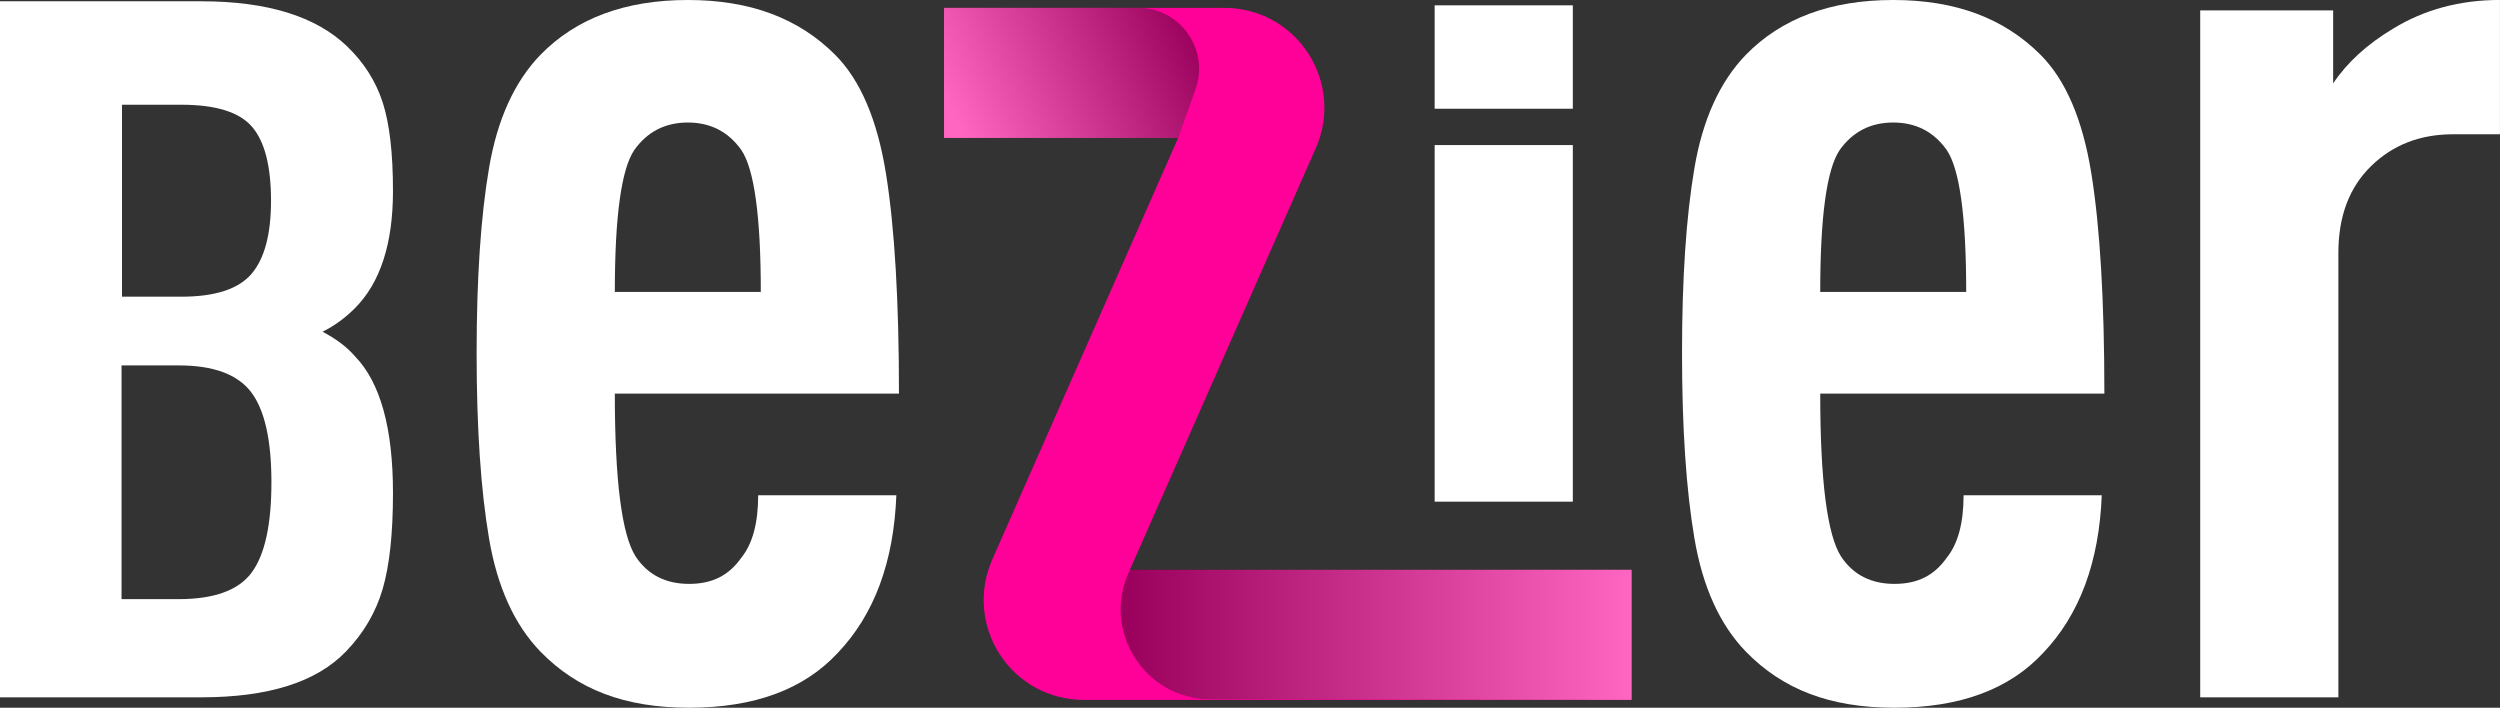
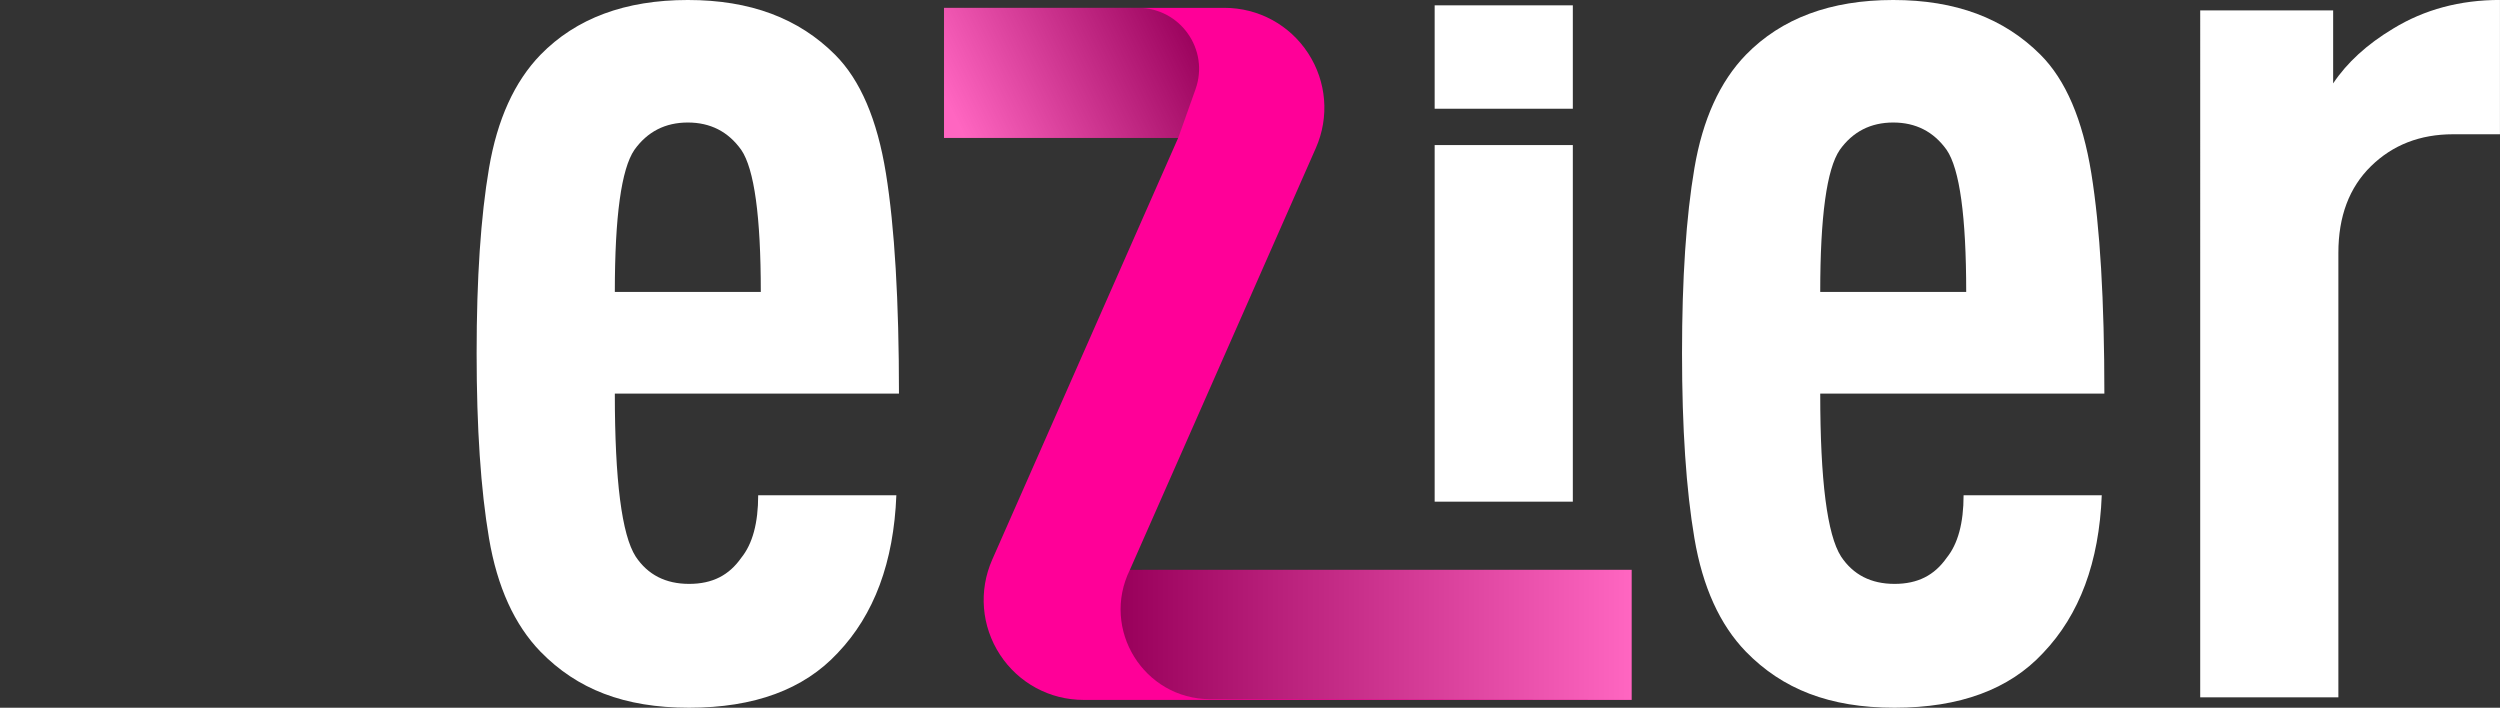
<svg xmlns="http://www.w3.org/2000/svg" id="Capa_2" data-name="Capa 2" width="621.35" height="175.9" viewBox="0 0 621.35 175.9">
  <rect x="0" y="0" width="621.35" height="175.9" fill="#333333" stroke="none" />
  <defs>
    <style>
      .cls-1 {
        fill: #fff;
      }

      .cls-2, .cls-3 {
        opacity: .4;
      }

      .cls-3 {
        fill: url(#Degradado_sin_nombre_2);
      }

      .cls-4 {
        fill: url(#Degradado_sin_nombre);
      }

      .cls-5 {
        fill: #ff0098;
      }
    </style>
    <linearGradient id="Degradado_sin_nombre_2" data-name="Degradado sin nombre 2" x1="278.51" y1="157.79" x2="405.53" y2="157.79" gradientUnits="userSpaceOnUse">
      <stop offset="0" stop-color="#000" />
      <stop offset="1" stop-color="#fff" />
    </linearGradient>
    <linearGradient id="Degradado_sin_nombre" data-name="Degradado sin nombre" x1="237.94" y1="30.65" x2="294.96" y2="2.93" gradientUnits="userSpaceOnUse">
      <stop offset="0" stop-color="#fff" />
      <stop offset="1" stop-color="#000" />
    </linearGradient>
  </defs>
  <g id="Capa_1-2" data-name="Capa 1">
    <g>
      <path class="cls-1" d="M223.43,97.83h-70.62c0,21.6,1.73,35.1,5.18,40.49,3.02,4.54,7.45,6.8,13.28,6.8s9.93-2.16,12.96-6.48c2.8-3.45,4.21-8.64,4.21-15.55h34.34c-.65,16.63-5.51,29.7-14.58,39.2-8.42,9.07-20.73,13.61-36.93,13.61s-27.86-4.64-36.93-13.93c-6.48-6.69-10.75-16.09-12.8-28.18-2.05-12.09-3.08-27.42-3.08-46s1.02-33.9,3.08-46c2.05-12.09,6.32-21.49,12.8-28.18,8.85-9.07,21.06-13.61,36.61-13.61s27.54,4.54,36.61,13.61c6.26,6.27,10.47,16.09,12.63,29.48,2.16,13.39,3.24,31.64,3.24,54.75ZM189.09,72.56c0-18.79-1.62-30.56-4.86-35.31-3.24-4.54-7.67-6.8-13.28-6.8s-10.04,2.27-13.28,6.8c-3.24,4.75-4.86,16.52-4.86,35.31h36.28Z" />
      <path class="cls-1" d="M390.91,124.69h-34.34V36.05h34.34v88.64Z" />
      <path class="cls-1" d="M390.91,27.03h-34.34V1.32h34.34v25.71Z" />
      <path class="cls-1" d="M523.02,97.83h-70.62c0,21.6,1.73,35.1,5.18,40.49,3.02,4.54,7.45,6.8,13.28,6.8s9.93-2.16,12.96-6.48c2.8-3.45,4.21-8.64,4.21-15.55h34.34c-.65,16.63-5.51,29.7-14.58,39.2-8.42,9.07-20.73,13.61-36.93,13.61s-27.86-4.64-36.93-13.93c-6.48-6.69-10.75-16.09-12.8-28.18-2.05-12.09-3.08-27.42-3.08-46s1.02-33.9,3.08-46c2.05-12.09,6.32-21.49,12.8-28.18,8.85-9.07,21.06-13.61,36.61-13.61s27.54,4.54,36.61,13.61c6.26,6.27,10.47,16.09,12.63,29.48,2.16,13.39,3.24,31.64,3.24,54.75ZM488.68,72.56c0-18.79-1.62-30.56-4.86-35.31-3.24-4.54-7.67-6.8-13.28-6.8s-10.04,2.27-13.28,6.8c-3.24,4.75-4.86,16.52-4.86,35.31h36.28Z" />
      <path class="cls-1" d="M621.35,33.37h-11.66c-8.21,0-15.01,2.65-20.41,7.94-5.4,5.29-8.1,12.47-8.1,21.54v110.46h-34.34V2.59h33.04v18.14c3.45-5.18,8.42-9.72,14.9-13.61,7.77-4.75,16.63-7.13,26.56-7.13v33.37Z" />
-       <path class="cls-1" d="M97.67,122.53c0,10.05-.85,17.98-2.55,23.81-1.7,5.83-4.74,11.02-9.11,15.55-7.29,7.62-19.28,11.42-35.96,11.42H0V.32h50.05c16.36,0,28.43,3.73,36.2,11.18,4.21,4.05,7.17,8.71,8.87,13.97,1.7,5.27,2.55,12.6,2.55,21.99,0,13.12-3.16,22.84-9.48,29.16-2.43,2.43-5.1,4.37-8.02,5.83,3.4,1.78,6.07,3.81,8.02,6.07,6.32,6.48,9.48,17.82,9.48,34.01ZM67.36,49.88c0-8.58-1.57-14.7-4.71-18.36-3.14-3.66-9-5.49-17.58-5.49h-14.75v47.71h14.75c8.37,0,14.17-1.88,17.42-5.65,3.24-3.77,4.87-9.83,4.87-18.21ZM62.57,142.27c3.26-4.42,4.89-11.89,4.89-22.41s-1.69-17.99-5.05-22.41c-3.37-4.42-9.37-6.63-17.99-6.63h-14.21v58.09h14.21c8.84,0,14.89-2.21,18.15-6.63Z" />
      <g>
        <path class="cls-5" d="M405.53,173.96h-136.21c-8.42,0-16.2-4.21-20.8-11.27-4.6-7.06-5.32-15.87-1.92-23.58l46.22-104.83h-58.2V1.95h69.7c8.42,0,16.2,4.21,20.8,11.27,4.6,7.06,5.32,15.87,1.92,23.58l-46.22,104.83h124.7v32.33Z" />
-         <path class="cls-3" d="M405.53,141.62v32.33s-63.13-.06-104.74-.17c-16.5-.04-27.24-17.36-19.96-32.17h0s124.7,0,124.7,0Z" />
+         <path class="cls-3" d="M405.53,141.62v32.33s-63.13-.06-104.74-.17c-16.5-.04-27.24-17.36-19.96-32.17h0Z" />
        <g class="cls-2">
          <path class="cls-4" d="M292.83,34.28h-58.2V1.95h48.24c10.46,0,17.77,10.36,14.27,20.22l-4.31,12.11Z" />
        </g>
      </g>
    </g>
  </g>
</svg>